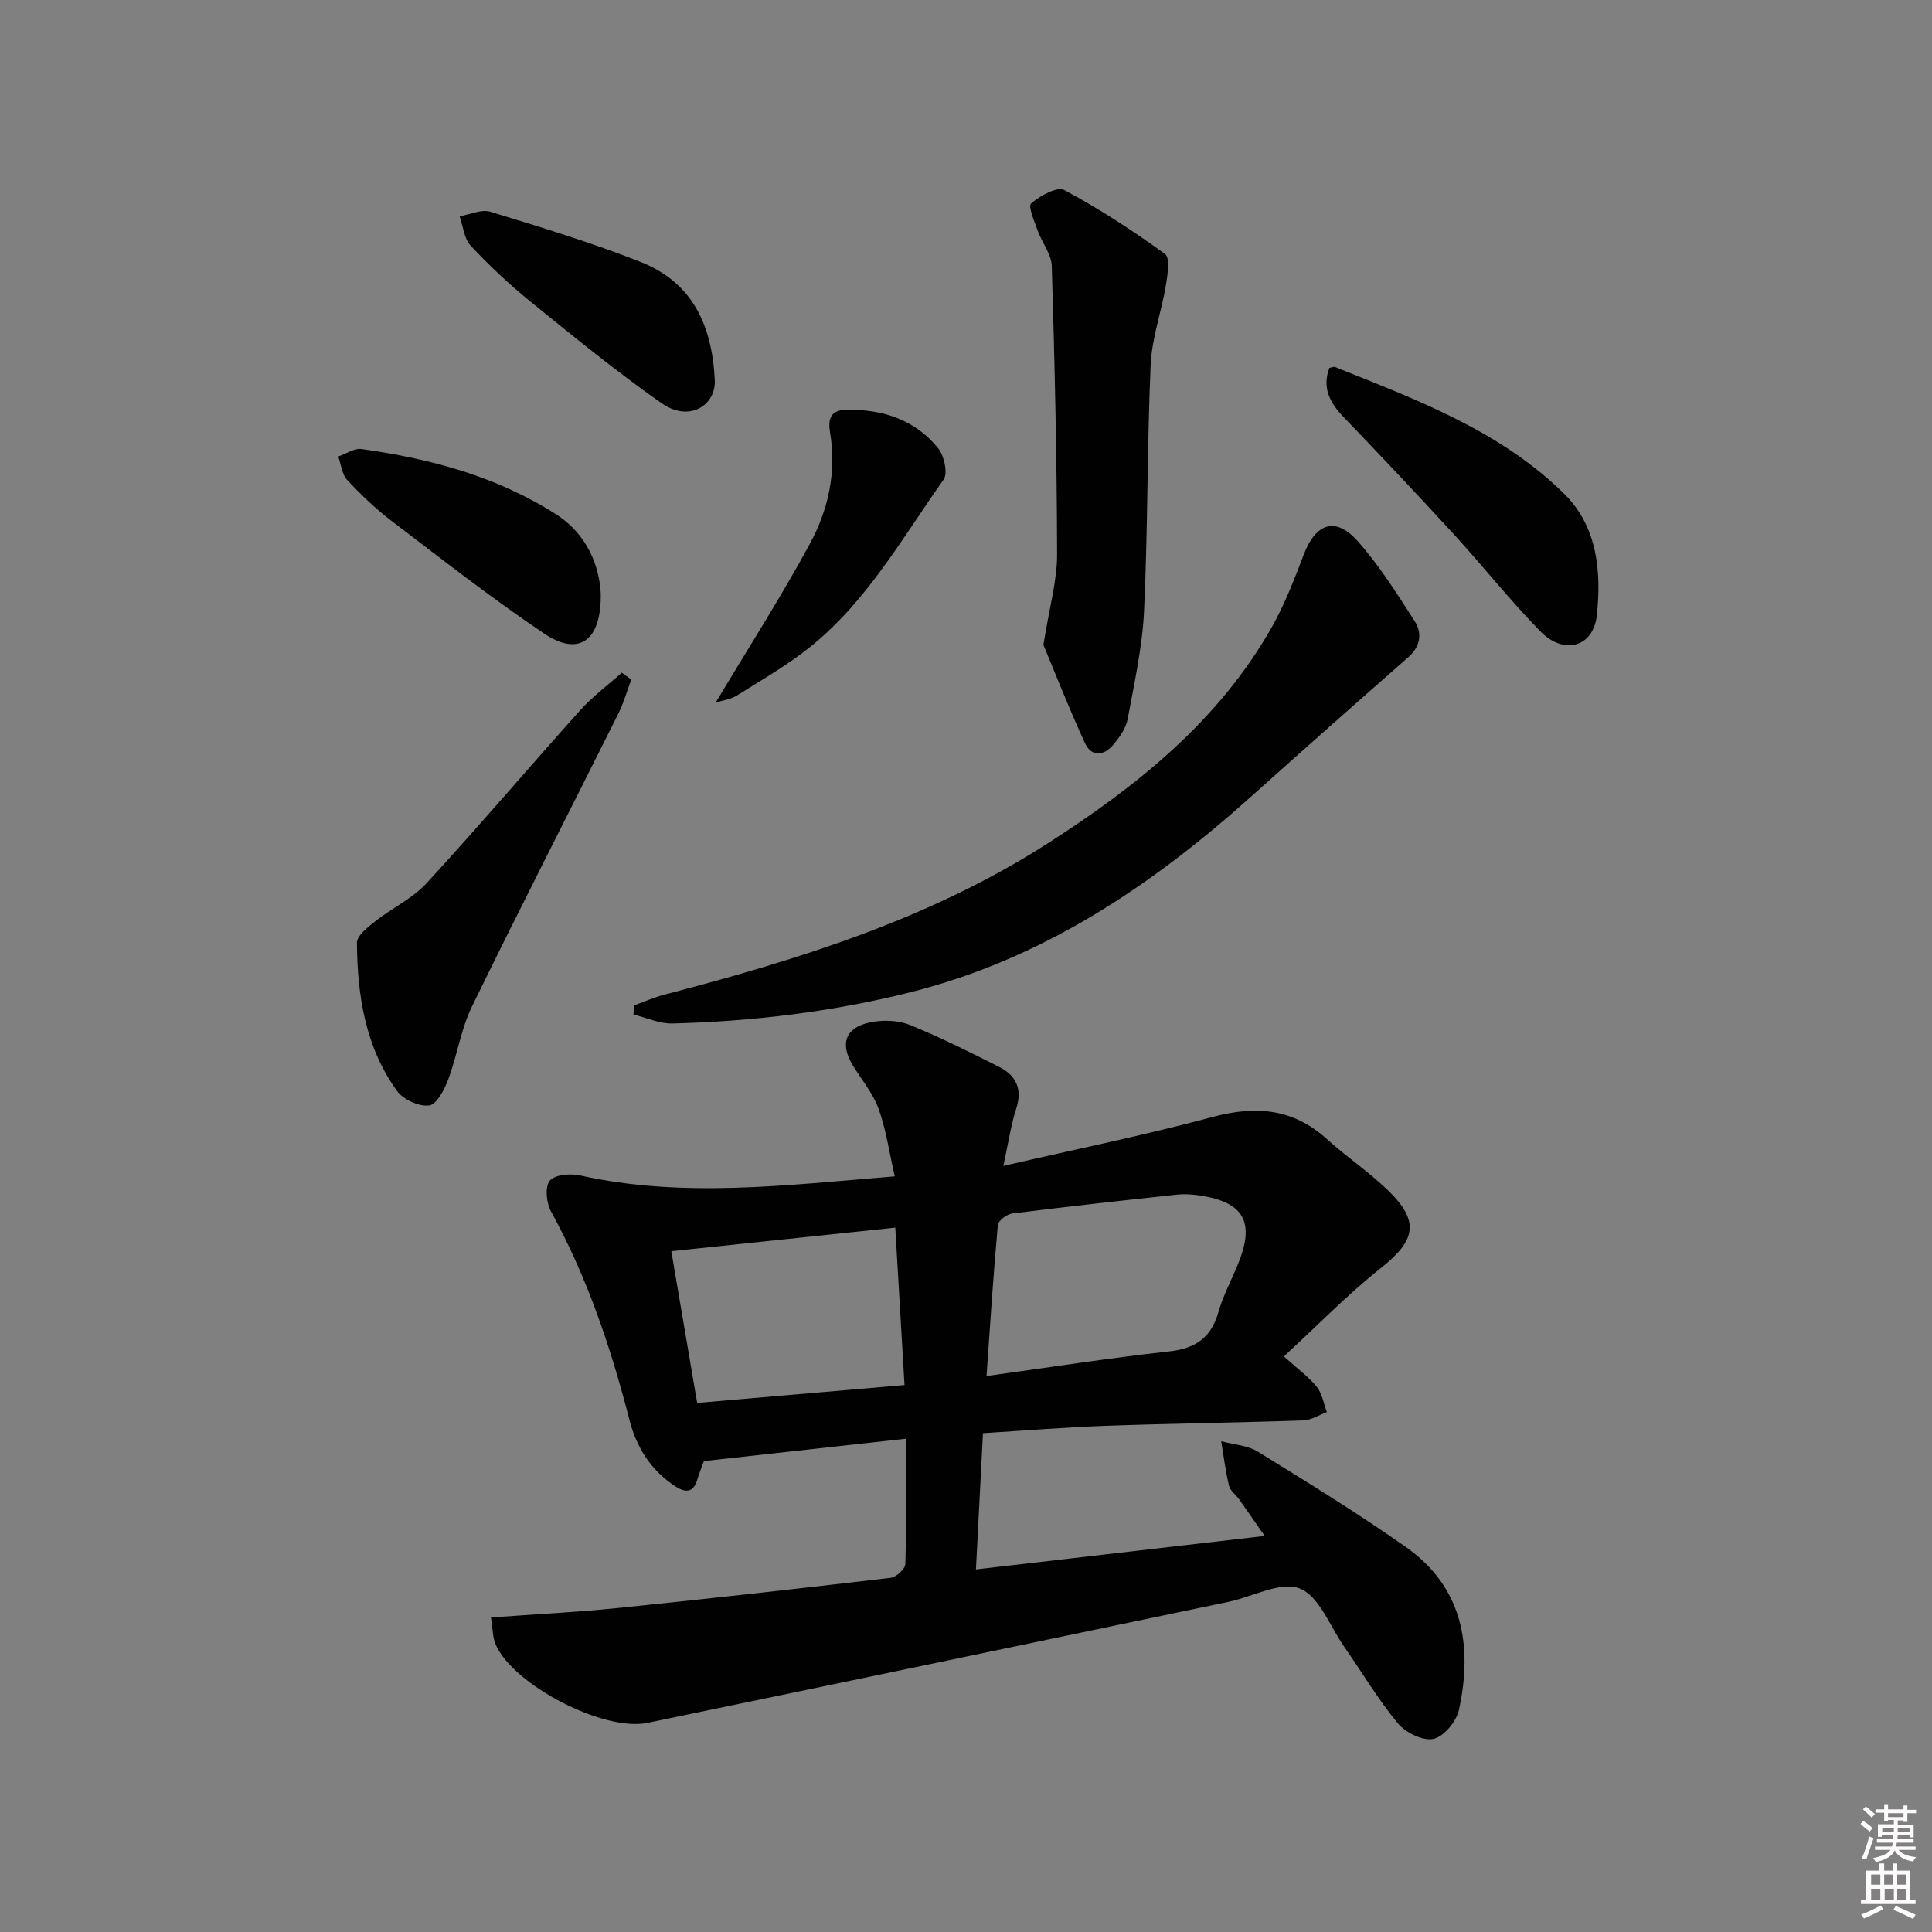
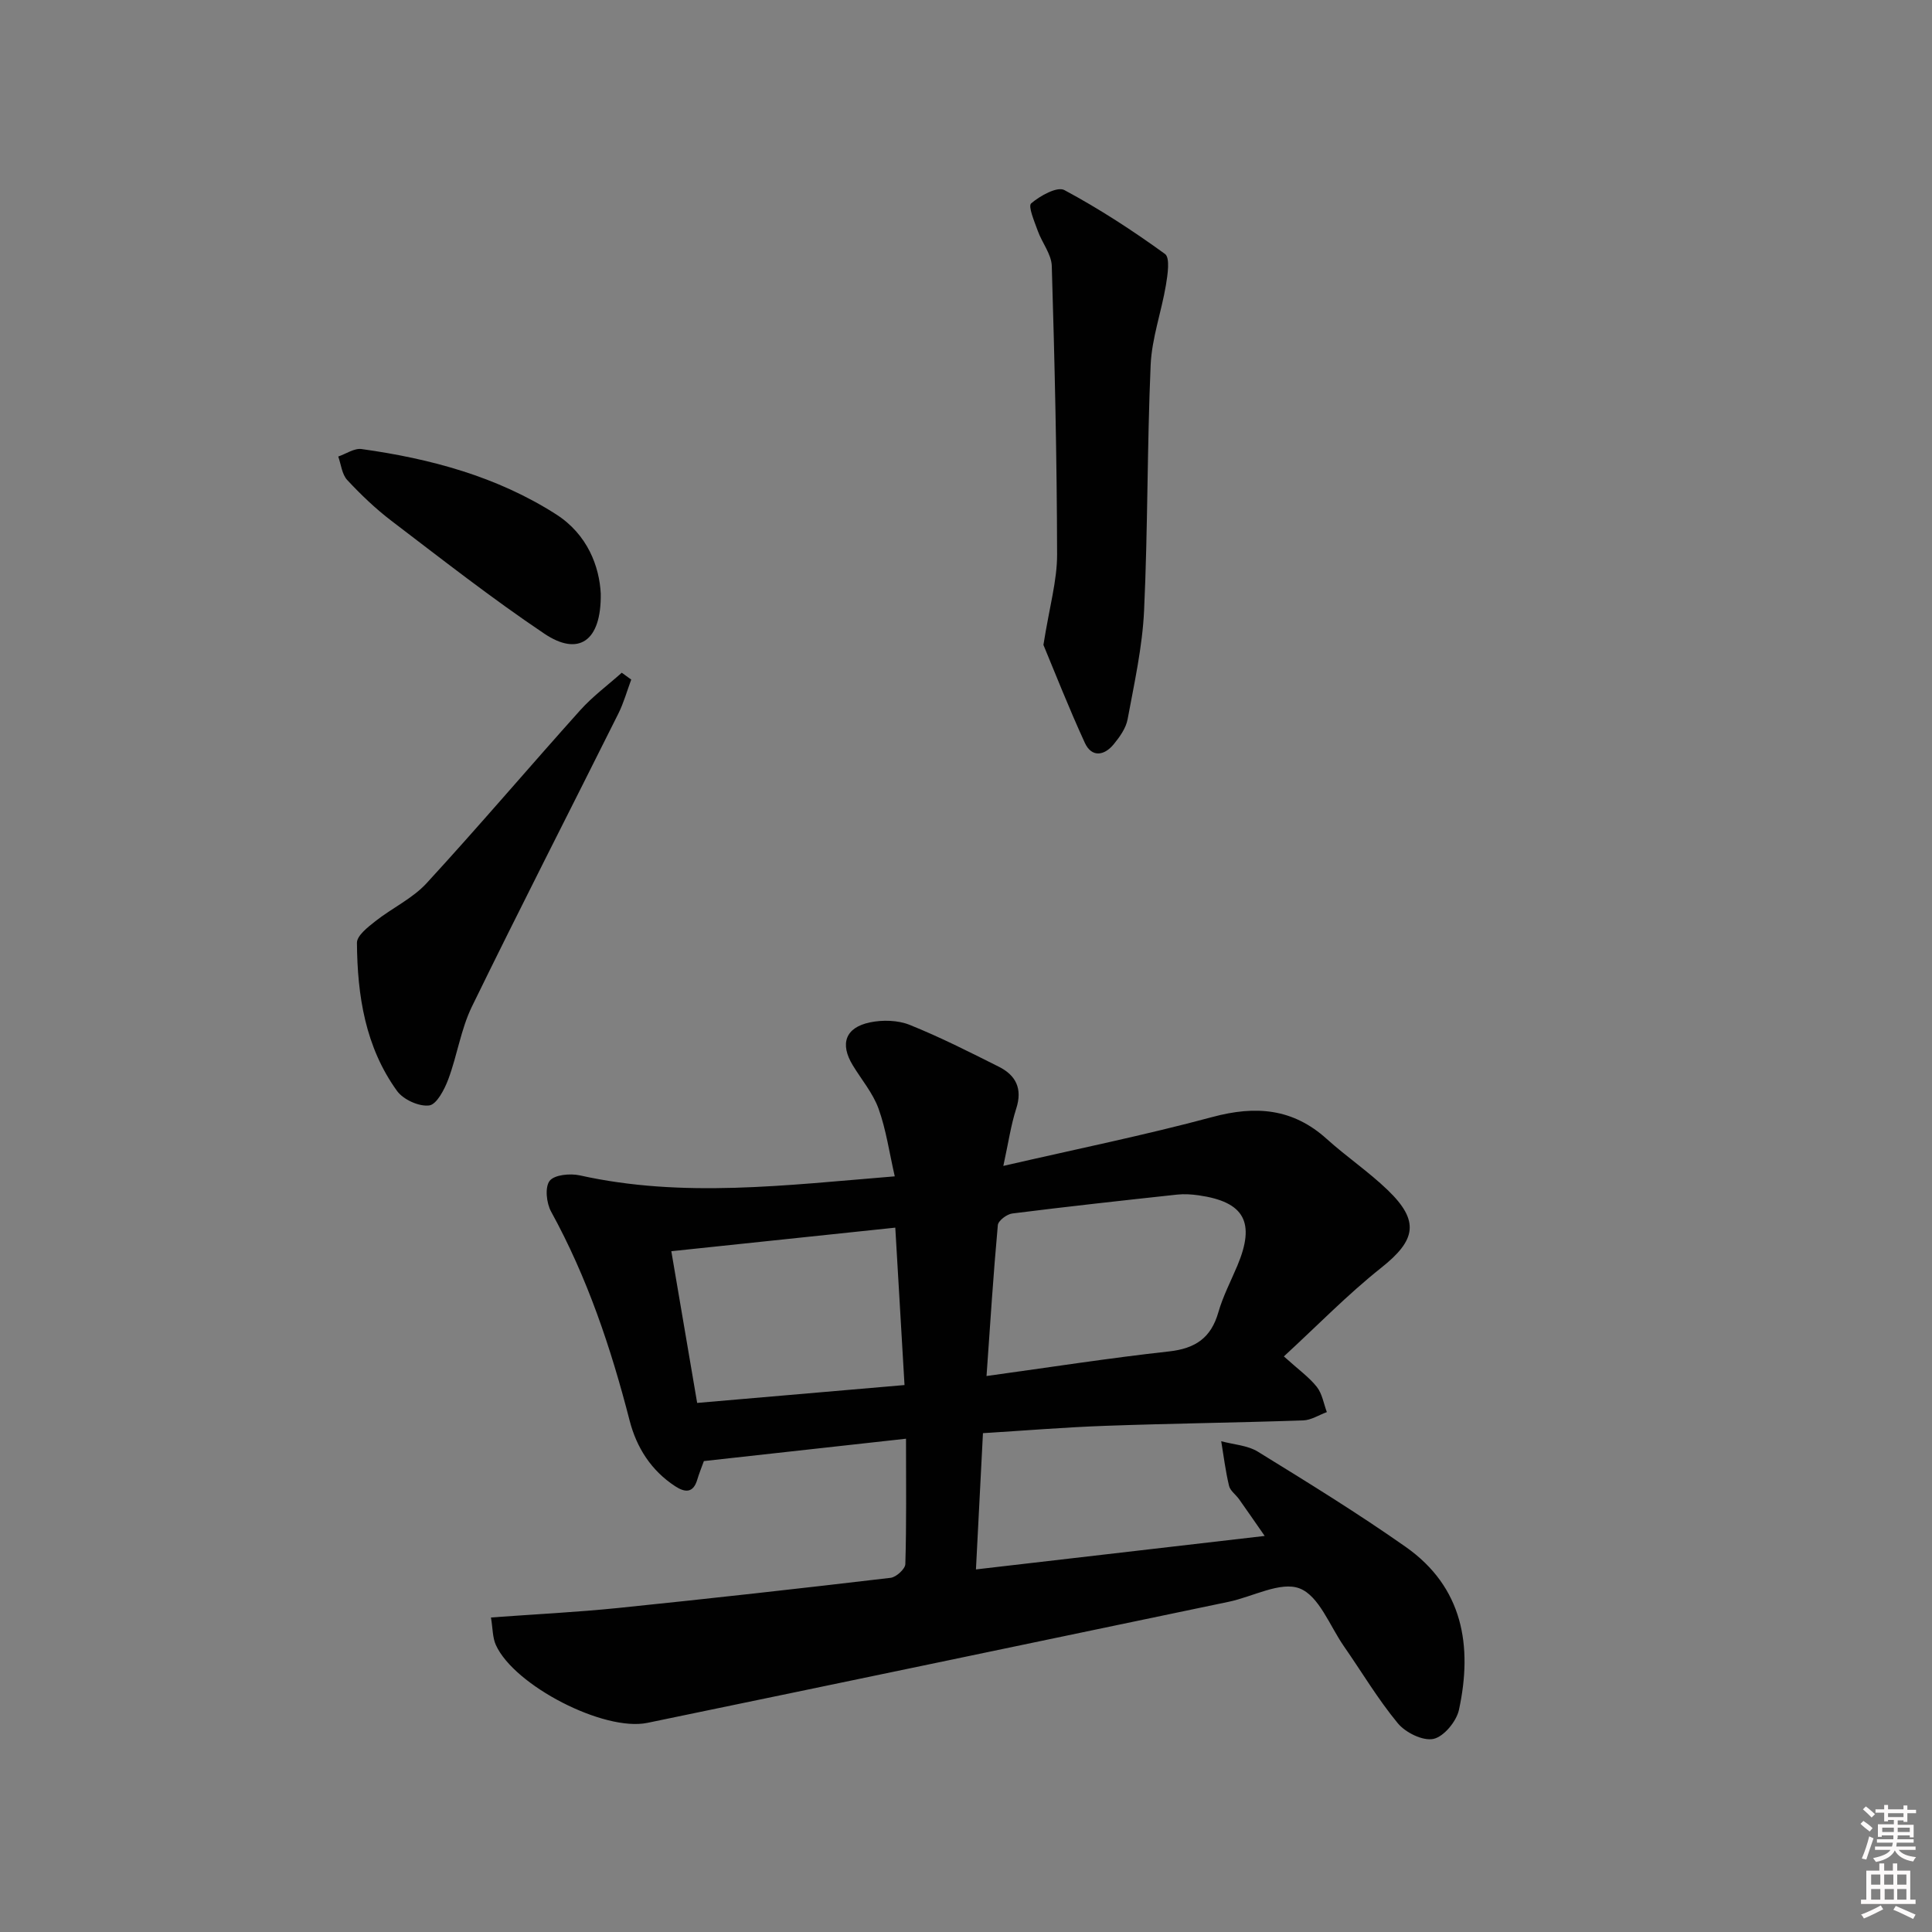
<svg xmlns="http://www.w3.org/2000/svg" enable-background="new 0 0 400 400" viewBox="0 0 400 400">
  <rect x="0" y="0" width="400" height="400" fill="#808080" stroke="none" />
  <path d="m385.2 377.6.6-.6c.6.4 1.3.9 1.9 1.5l-.6.7c-.8-.6-1.4-1.1-1.9-1.6zm.3 7.1c.6-1.4 1.1-2.9 1.5-4.5.3.1.6.3.9.4-.5 1.4-1 2.9-1.5 4.4l-.9-.2zm.2-10.1.6-.6c.7.5 1.3 1.1 1.9 1.6l-.7.7c-.6-.6-1.2-1.2-1.8-1.7zm8.4-.8h.8v.9h1.8v.7h-1.8v1.8h-.8v-.3h-1.2v.9h3.3v2.6h-.8v-.4h-2.5c0 .3 0 .6-.1.8h3.4v.7h-3.5c0 .3-.1.6-.1.8h4v.7h-3.5c.7.9 1.9 1.3 3.6 1.5-.2.2-.4.5-.6.9-1.9-.3-3.2-1.1-3.8-2.3-.5 1.1-1.8 2-3.9 2.4-.2-.3-.4-.5-.6-.8 1.9-.4 3.1-.9 3.6-1.7h-3.2v-.7h3.5c.1-.2.1-.5.2-.8h-3.3v-.7h3.4c0-.2 0-.5 0-.8h-2.4v.3h-.8v-2.6h3.3v-.9h-1.2v.3h-.8v-1.8h-1.8v-.7h1.8v-.9h.8v.9h3.2zm-4.4 5.5h2.4c0-.3 0-.6 0-.9h-2.4zm1.2-3.1h3.2v-.8h-3.2zm4.4 2.2h-2.4v.9h2.5v-.9z" fill="#fcfafa" />
  <path d="m389.2 385.8h.9v1.5h1.8v-1.5h.9v1.5h2.7v6h1.1v.9h-11.3v-.9h1.1v-6h2.7v-1.5zm.2 8.7.5.8c-1.2.6-2.5 1.3-4 1.9-.2-.3-.3-.6-.6-.8 1.6-.6 3-1.3 4.1-1.9zm-2-4.3h1.9v-2.1h-1.9zm0 3.1h1.9v-2.2h-1.9zm2.7-3.1h1.9v-2.1h-1.9zm.1 3.1h1.9v-2.2h-1.9zm2.3 1.3c1.4.6 2.7 1.2 4.1 1.8l-.5.9c-1.5-.7-2.8-1.4-4.1-1.9zm2.2-6.5h-1.9v2.1h1.9zm-1.9 5.2h1.9v-2.2h-1.9z" fill="#fcfafa" />
  <g fill="#010101">
    <path d="m101.65 334.88c9.15-.67 17.74-1.09 26.29-1.96 18.84-1.93 37.66-4.03 56.46-6.25 1.15-.14 3.01-1.83 3.04-2.84.25-8.3.14-16.6.14-25.96-14.31 1.58-28.06 3.1-41.85 4.63-.51 1.42-1.01 2.62-1.37 3.85-.84 2.84-2.56 2.67-4.57 1.36-4.99-3.26-8-8.02-9.44-13.62-3.86-15.01-8.75-29.59-16.25-43.24-.97-1.76-1.32-5.06-.3-6.37.99-1.27 4.25-1.57 6.25-1.13 21.3 4.74 42.57 2.04 65.2.2-1.14-4.98-1.79-9.66-3.36-14.02-1.16-3.21-3.52-5.99-5.33-8.97-2.71-4.44-1.56-7.82 3.57-8.89 2.61-.54 5.76-.46 8.19.51 6.3 2.53 12.39 5.62 18.47 8.67 3.55 1.78 4.94 4.55 3.61 8.67-1.1 3.41-1.61 7.01-2.67 11.87 15.05-3.47 29.29-6.36 43.3-10.13 8.93-2.4 16.63-1.8 23.66 4.55 4.07 3.67 8.67 6.78 12.61 10.57 6.69 6.44 5.86 10.4-1.36 16.12-6.95 5.52-13.18 11.94-20.13 18.33 3.06 2.76 5.24 4.31 6.83 6.32 1.11 1.41 1.41 3.45 2.07 5.21-1.64.6-3.26 1.67-4.91 1.72-13.63.47-27.28.63-40.91 1.12-8.44.3-16.87 1-25.38 1.52-.49 9.5-.95 18.42-1.45 28.21 19.91-2.31 39.38-4.57 59.78-6.93-2.14-3.07-3.7-5.35-5.3-7.6-.67-.95-1.83-1.74-2.08-2.77-.73-3.04-1.11-6.16-1.62-9.24 2.54.69 5.42.84 7.58 2.16 10.32 6.36 20.67 12.73 30.59 19.7 11.88 8.34 13.92 20.5 11.05 33.76-.52 2.39-3.13 5.55-5.28 6.01-2.19.47-5.78-1.3-7.38-3.24-4.12-4.98-7.45-10.61-11.16-15.94-2.93-4.22-5.15-10.42-9.16-11.97-3.95-1.53-9.72 1.73-14.72 2.77-40.1 8.38-80.2 16.76-120.32 25.06-9 1.86-27.57-7.72-31.37-16.11-.7-1.52-.64-3.4-1.02-5.71zm102.6-49.99c13.14-1.81 25.43-3.73 37.78-5.09 5.43-.6 8.69-2.78 10.21-8.08.95-3.33 2.59-6.46 3.94-9.67 3.78-8.98 1.47-13.22-8.01-14.57-1.47-.21-3-.31-4.47-.15-11.38 1.23-22.76 2.48-34.12 3.91-1.12.14-2.91 1.49-2.99 2.41-.93 10.19-1.58 20.42-2.34 31.24zm-65.26-25.84c1.74 10.19 3.49 20.53 5.35 31.41 14.53-1.25 28.34-2.44 42.93-3.7-.65-11.19-1.27-21.79-1.91-32.59-15.96 1.68-30.89 3.25-46.37 4.88z" />
-     <path d="m131.25 208.17c2.07-.75 4.1-1.66 6.23-2.22 27.72-7.23 54.99-15.67 79.35-31.28 18.47-11.84 35.51-25.38 46.55-44.94 2.67-4.73 4.63-9.9 6.58-14.99 2.47-6.44 6.57-7.84 11.13-2.71 4.48 5.03 8.12 10.85 11.79 16.54 1.63 2.54 1.22 5.29-1.35 7.54-10.86 9.54-21.69 19.12-32.45 28.77-20.66 18.52-43.2 33.68-70.58 40.55-16.18 4.06-32.62 6.03-49.25 6.47-2.68.07-5.39-1.2-8.09-1.85.03-.63.06-1.25.09-1.88z" />
    <path d="m216.03 133.52c1.25-7.91 2.84-13.31 2.83-18.71-.04-19.91-.5-39.83-1.1-59.73-.07-2.46-2.03-4.83-2.91-7.31-.68-1.9-2.04-5.07-1.36-5.66 1.84-1.58 5.39-3.55 6.87-2.76 7.24 3.88 14.18 8.4 20.84 13.23 1.08.78.55 4.3.19 6.46-.93 5.53-2.91 10.97-3.16 16.5-.74 16.94-.57 33.93-1.36 50.87-.35 7.54-2.03 15.04-3.41 22.5-.34 1.85-1.63 3.66-2.87 5.17-1.96 2.4-4.57 2.8-5.99-.29-3.35-7.29-6.28-14.78-8.57-20.27z" />
    <path d="m130.69 140.7c-.88 2.36-1.56 4.83-2.68 7.07-10.09 20.21-20.4 40.32-30.3 60.62-2.29 4.7-3.05 10.13-4.9 15.07-.79 2.11-2.4 5.21-3.95 5.41-2.11.27-5.36-1.21-6.65-2.99-6.58-9.09-8.23-19.77-8.31-30.68-.01-1.5 2.27-3.25 3.82-4.48 3.46-2.73 7.69-4.69 10.61-7.87 10.8-11.75 21.14-23.93 31.8-35.81 2.57-2.86 5.72-5.19 8.6-7.76.66.47 1.31.94 1.96 1.42z" />
-     <path d="m275.23 76.18c.51-.1.9-.3 1.16-.2 16.92 6.79 34.18 13.17 47.48 26.28 6.84 6.74 7.7 16.07 6.74 25.1-.7 6.62-6.81 8.34-11.69 3.36-6.27-6.4-11.84-13.47-17.9-20.08-7.51-8.2-15.16-16.29-22.87-24.32-2.86-2.98-4.45-6.07-2.92-10.14z" />
    <path d="m124.38 122.91c.14 9.97-4.67 12.99-11.66 8.3-10.88-7.31-21.24-15.43-31.68-23.38-3.29-2.51-6.33-5.42-9.15-8.45-1.1-1.18-1.27-3.21-1.86-4.86 1.61-.55 3.32-1.76 4.83-1.55 14.25 1.99 28.02 5.68 40.28 13.52 6.53 4.18 8.96 10.83 9.24 16.42z" />
-     <path d="m148 79.02c.01 4.99-5.35 8.43-11.03 4.46-9.37-6.56-18.26-13.84-27.16-21.05-4.38-3.55-8.52-7.46-12.37-11.57-1.36-1.46-1.55-4.02-2.28-6.08 2.13-.36 4.51-1.51 6.36-.94 10.44 3.19 20.91 6.38 31.05 10.37 10.11 3.98 14.9 12.2 15.43 24.81z" />
-     <path d="m148.18 145.45c6.74-11.26 13.52-21.85 19.5-32.87 3.8-7.01 5.55-14.84 4.18-23-.46-2.72.01-4.66 3.29-4.73 7.51-.16 14.2 1.99 19.03 7.88 1.27 1.56 2.12 5.24 1.19 6.55-8.51 12.02-15.81 25.11-27.5 34.55-4.74 3.83-10.11 6.9-15.29 10.16-1.3.82-2.98 1.01-4.4 1.46z" />
  </g>
</svg>